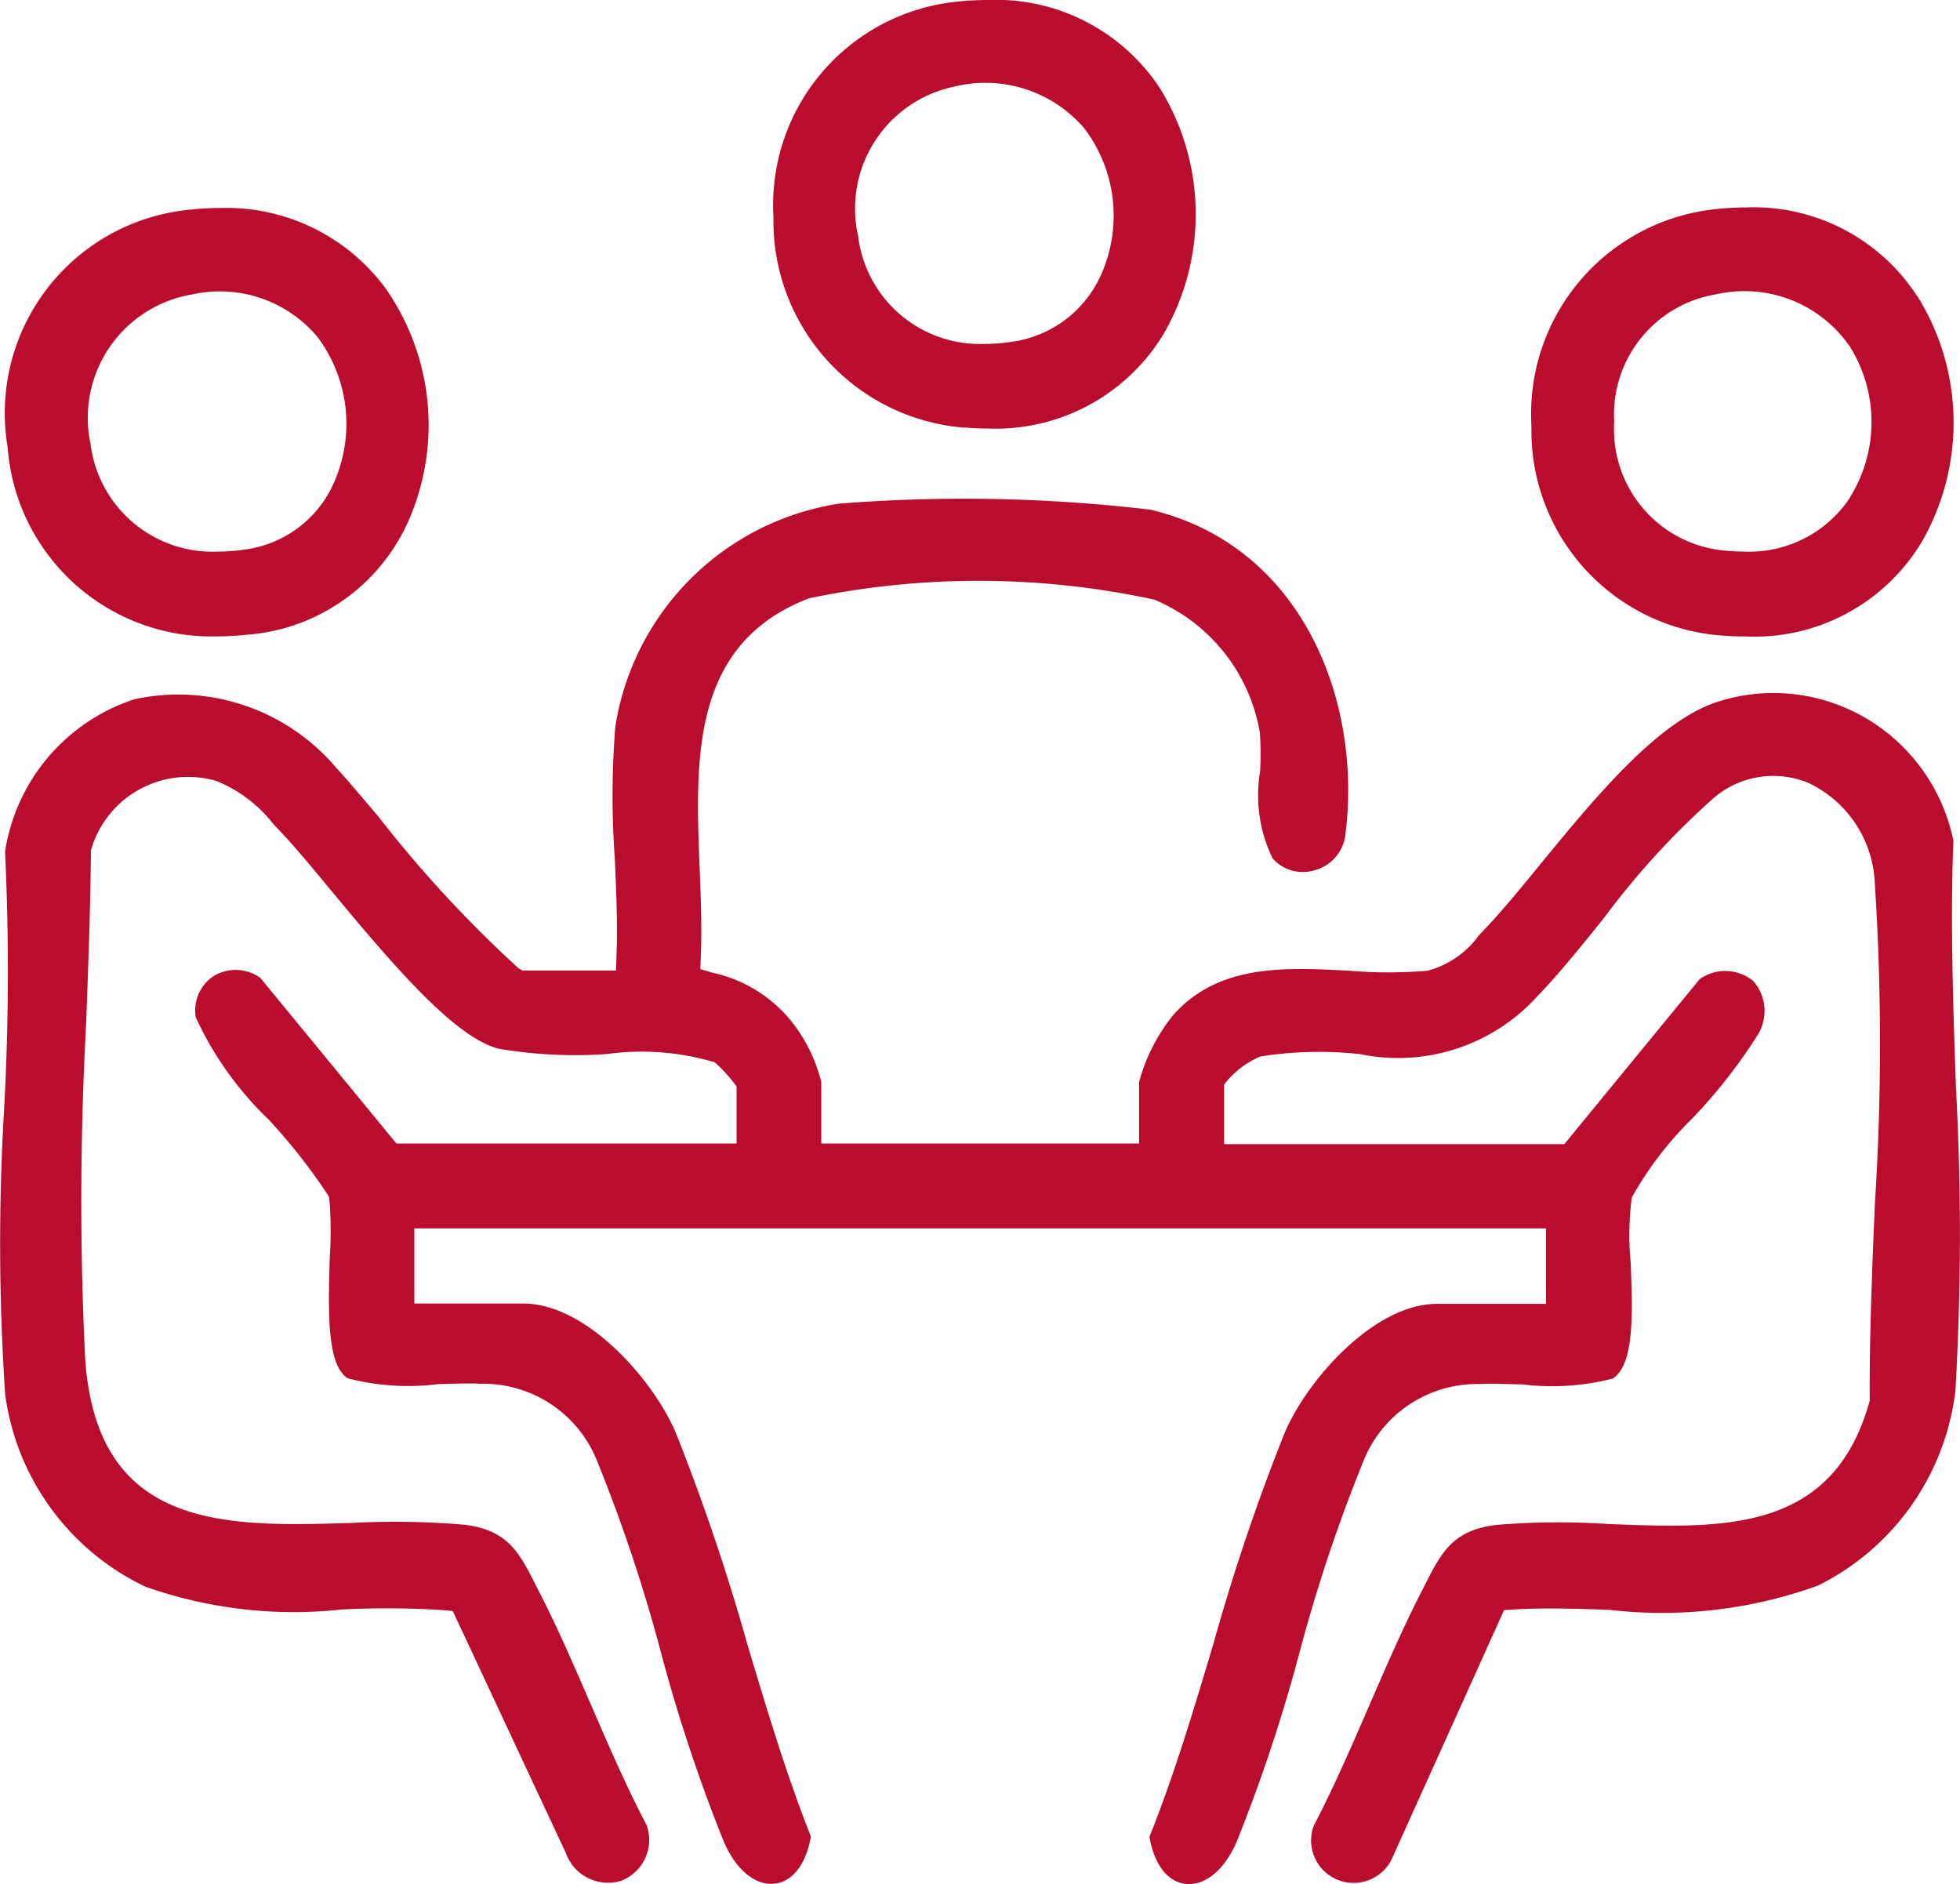
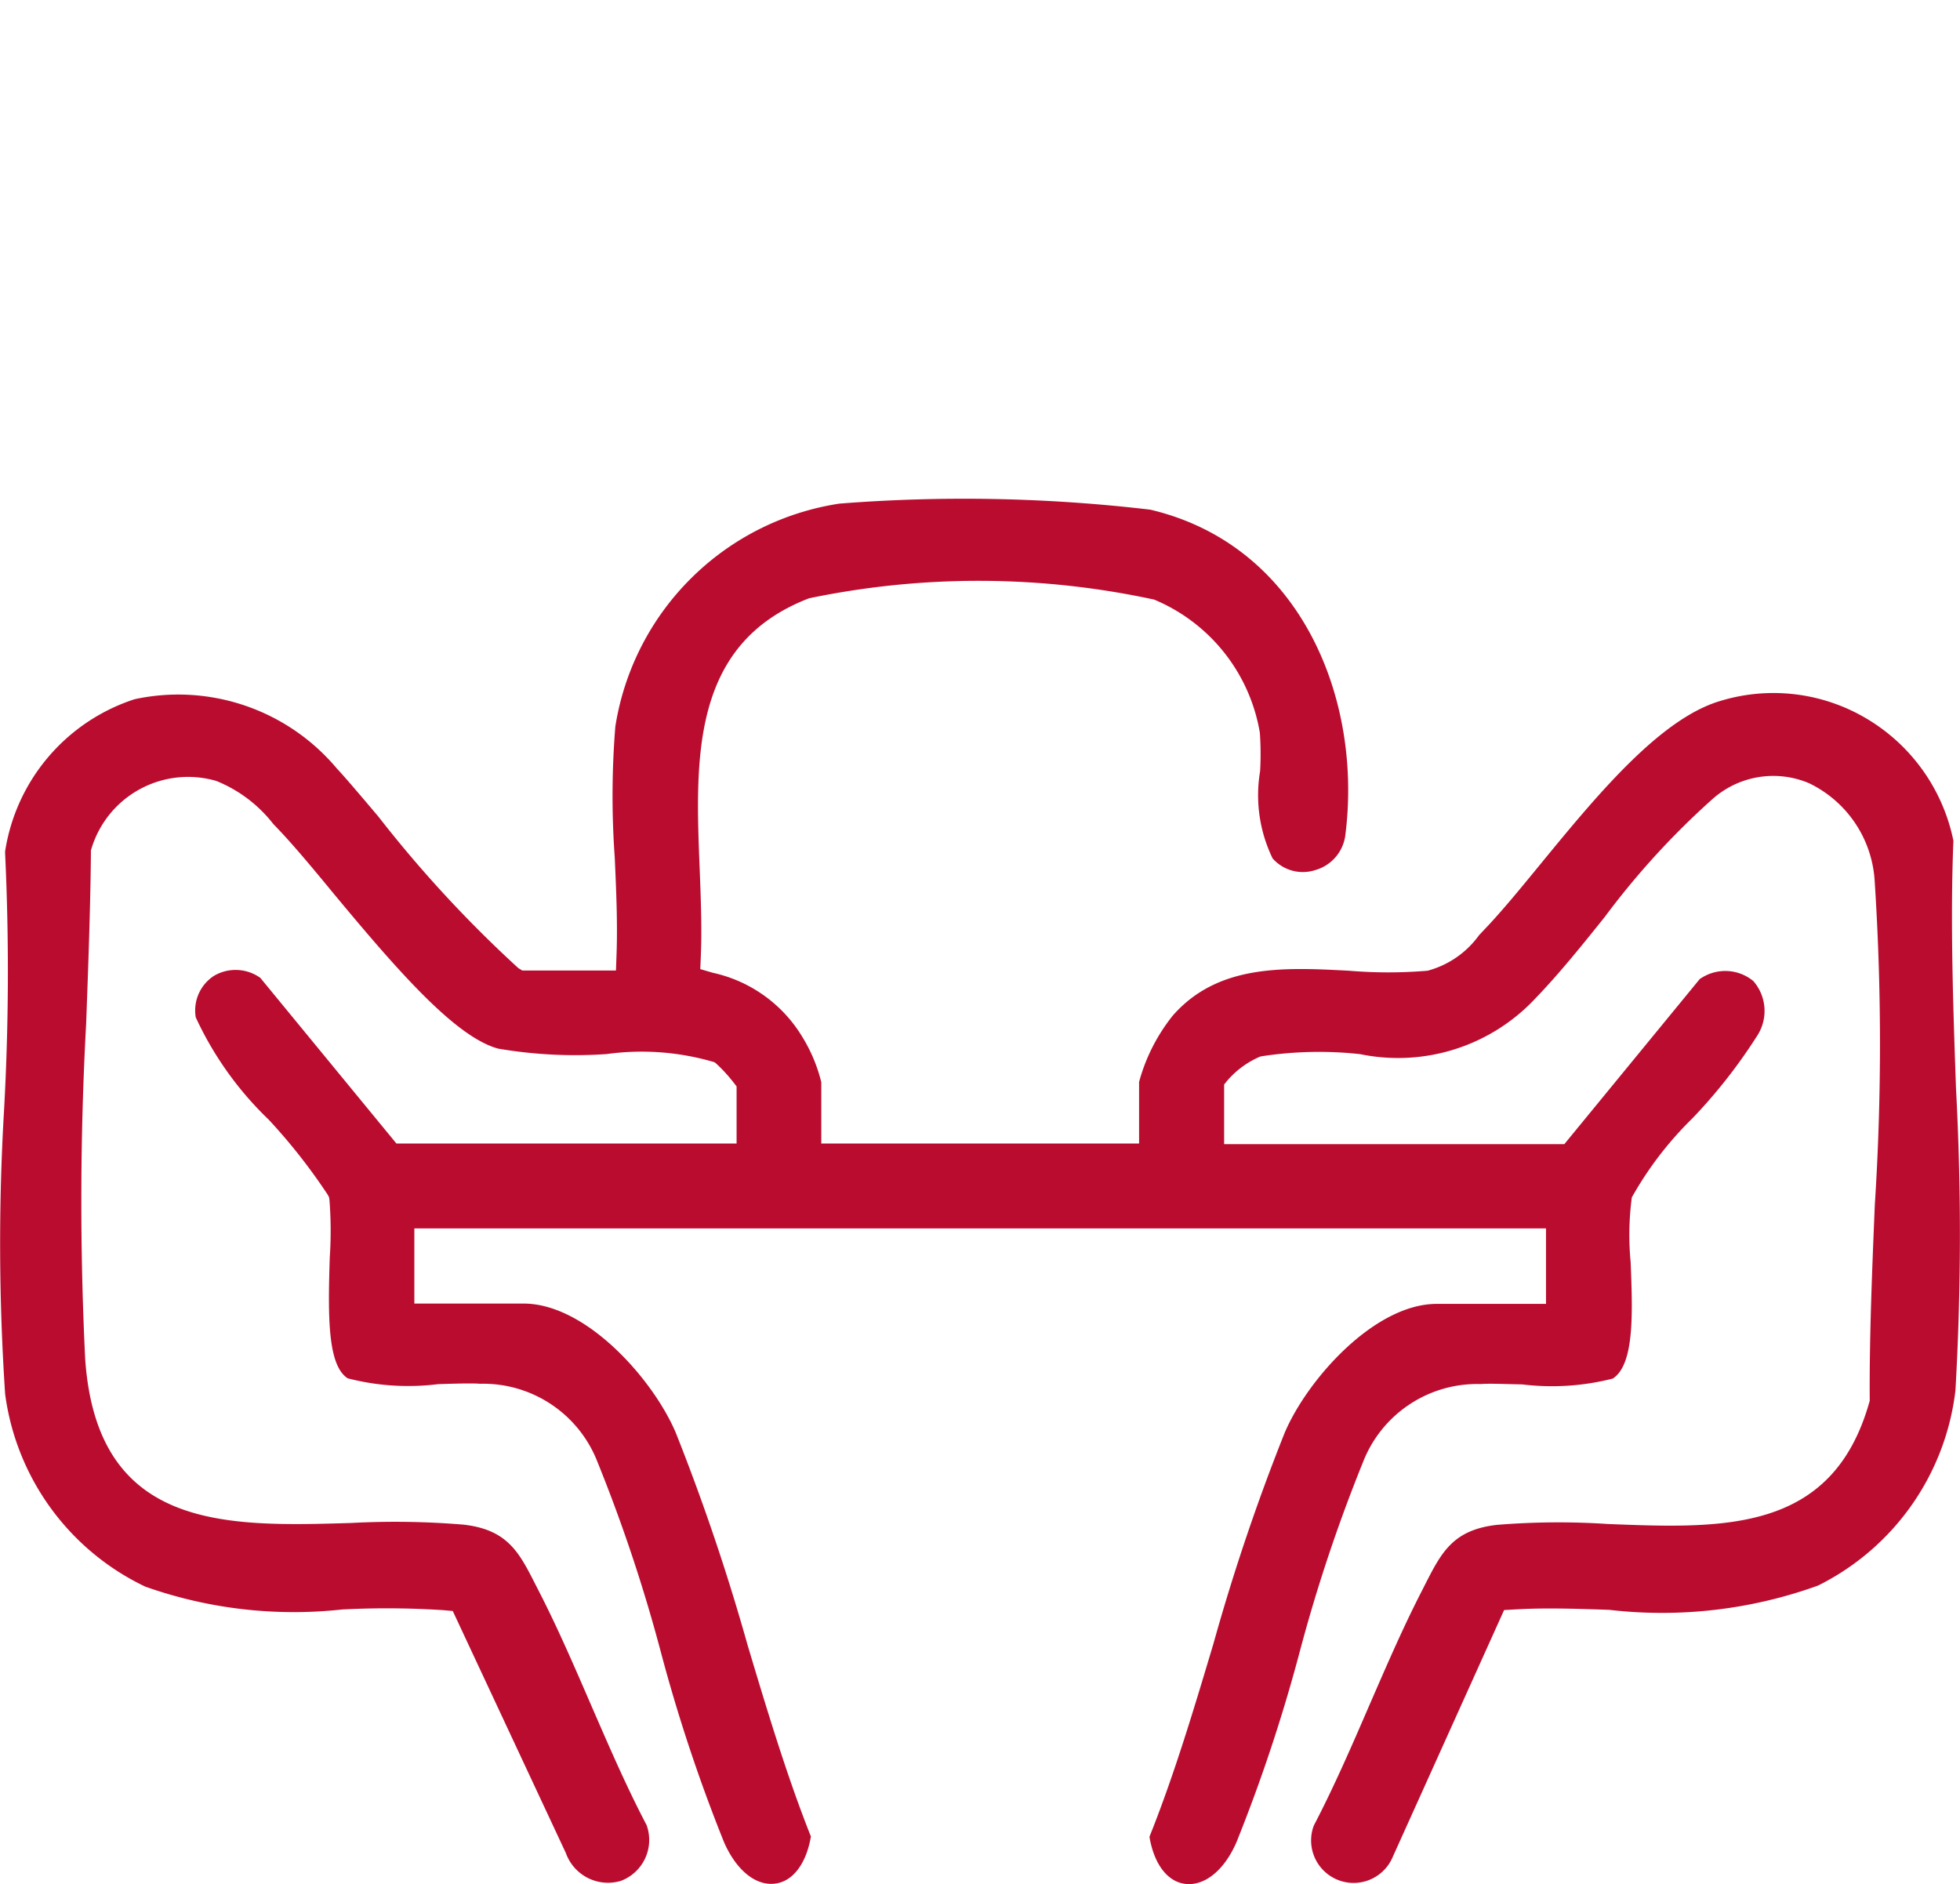
<svg xmlns="http://www.w3.org/2000/svg" width="43.788" height="42.093" viewBox="0 0 43.788 42.093">
  <g id="Group_1022" data-name="Group 1022" transform="translate(0)">
    <path id="Path_5146" data-name="Path 5146" d="M517.815,52.552v-.015l0-.015a4.129,4.129,0,0,0-1.922-2.715,4.071,4.071,0,0,0-3.3-.4c-1.351.407-2.763,2.129-4.009,3.648-.447.546-.87,1.061-1.237,1.444l-.129.137a2.08,2.08,0,0,1-1.149.793,10.428,10.428,0,0,1-1.759,0c-1.437-.075-2.918-.153-3.932,1a4.082,4.082,0,0,0-.755,1.485v1.375h-7.1V57.919a3.518,3.518,0,0,0-.424-1.012,3.108,3.108,0,0,0-2-1.432l-.279-.082.012-.29c.026-.622,0-1.288-.025-1.932-.1-2.483-.2-5.045,2.443-6.062a18.572,18.572,0,0,1,7.71.029,3.929,3.929,0,0,1,2.361,2.973,6.768,6.768,0,0,1,.006.86,3.235,3.235,0,0,0,.279,1.949.9.9,0,0,0,.949.262.933.933,0,0,0,.672-.753c.4-3.025-.964-6.5-4.354-7.3a35.581,35.581,0,0,0-6.945-.135,5.977,5.977,0,0,0-5.006,4.981,19.3,19.3,0,0,0-.013,2.924c.032.722.066,1.466.04,2.167l-.013.359h-2.092l-.09-.055a27.421,27.421,0,0,1-3.127-3.386c-.407-.481-.757-.894-.922-1.067a4.624,4.624,0,0,0-4.524-1.553,4.257,4.257,0,0,0-2.892,3.4l0,.018V52.8a56.407,56.407,0,0,1-.023,5.738,50.62,50.62,0,0,0,.024,6.351,5.579,5.579,0,0,0,3.131,4.3,9.958,9.958,0,0,0,4.4.51,19.478,19.478,0,0,1,2.255.015l.214.019,2.527,5.408a1,1,0,0,0,1.226.622.976.976,0,0,0,.589-1.213l-.011-.033c-.458-.871-.857-1.8-1.244-2.69-.366-.845-.741-1.715-1.165-2.54l-.081-.159c-.357-.7-.615-1.213-1.6-1.324a18.452,18.452,0,0,0-2.519-.037c-2.792.083-5.668.168-5.934-3.663a72.7,72.7,0,0,1,.022-7.5c.046-1.267.095-2.575.106-3.809v-.054l.016-.052a2.255,2.255,0,0,1,2.784-1.5,3.062,3.062,0,0,1,1.272.959l.14.147c.3.317.7.789,1.148,1.335,1.475,1.78,2.774,3.275,3.736,3.539a10.175,10.175,0,0,0,2.426.122,5.721,5.721,0,0,1,2.408.182l.032.024a3.406,3.406,0,0,1,.385.416l.078.1v1.276h-7.6l-3.04-3.7a.949.949,0,0,0-1.038-.044.923.923,0,0,0-.405.925,7.536,7.536,0,0,0,1.63,2.286,12.91,12.91,0,0,1,1.319,1.678l.03.057.009.064a8.947,8.947,0,0,1,.007,1.269c-.045,1.361-.045,2.423.4,2.711a5.389,5.389,0,0,0,2.021.13c.255-.008.488-.015.674-.015.1,0,.188,0,.259.007a2.738,2.738,0,0,1,2.624,1.741,35.671,35.671,0,0,1,1.419,4.256,36.485,36.485,0,0,0,1.406,4.233c.266.619.7.989,1.139.937.392-.044.69-.425.8-1.018l.006-.035-.013-.033c-.533-1.348-.974-2.818-1.4-4.239a47.951,47.951,0,0,0-1.607-4.752c-.5-1.178-1.993-2.882-3.4-2.882h-2.439V61.186h25.282v1.686h-2.439c-1.4,0-2.9,1.7-3.4,2.882a46.194,46.194,0,0,0-1.59,4.707c-.43,1.438-.873,2.923-1.417,4.283l-.013.033.006.035c.108.593.405.974.8,1.018.432.048.87-.31,1.14-.937a36.447,36.447,0,0,0,1.406-4.231,35.628,35.628,0,0,1,1.42-4.258,2.737,2.737,0,0,1,2.625-1.741c.2-.015.539,0,.932.008a5.487,5.487,0,0,0,2.021-.13c.49-.315.444-1.479.4-2.6a6.4,6.4,0,0,1,.026-1.447,7.8,7.8,0,0,1,1.354-1.767,11.915,11.915,0,0,0,1.461-1.867,1.016,1.016,0,0,0-.1-1.2.986.986,0,0,0-1.172-.061l-.022.012-3.029,3.693h-7.6V57.971l.082-.1a2.018,2.018,0,0,1,.719-.522l.039-.009a8.424,8.424,0,0,1,2.2-.047,4.2,4.2,0,0,0,3.934-1.267c.493-.511,1-1.136,1.531-1.8a17.671,17.671,0,0,1,2.417-2.642,2.044,2.044,0,0,1,2.141-.346,2.594,2.594,0,0,1,1.469,2.161,55.937,55.937,0,0,1,.005,7.258c-.06,1.448-.122,2.943-.114,4.327v.054l-.015.052c-.832,2.9-3.258,2.8-5.826,2.7a16.876,16.876,0,0,0-2.488.019c-.983.111-1.24.62-1.6,1.324l-.08.158c-.425.826-.8,1.7-1.164,2.535-.389.9-.789,1.824-1.246,2.7l-.011.03a.949.949,0,0,0,1.777.664l2.485-5.508.224-.013c.679-.041,1.38-.017,2.122.008a10.247,10.247,0,0,0,4.667-.542,5.6,5.6,0,0,0,3.07-4.357,61.041,61.041,0,0,0,.012-6.763c-.064-1.829-.129-3.714-.059-5.483" transform="translate(-474.175 -33.743)" fill="#ba0c2f" />
-     <path id="Path_5147" data-name="Path 5147" d="M480.08,28.24a4.3,4.3,0,0,0,3.643-2.6,5.325,5.325,0,0,0-.555-5.166,4.424,4.424,0,0,0-3.687-1.768,6.179,6.179,0,0,0-.744.046,4.565,4.565,0,0,0-3.993,5.3,4.566,4.566,0,0,0,4.665,4.224,6.37,6.37,0,0,0,.671-.036m-3.49-4.294a2.793,2.793,0,0,1,2.275-3.309,2.844,2.844,0,0,1,2.808.959,3.236,3.236,0,0,1,.414,3.115,2.535,2.535,0,0,1-2.051,1.626,4.193,4.193,0,0,1-.6.045,2.747,2.747,0,0,1-2.844-2.436" transform="translate(-474.573 -14.059)" fill="#ba0c2f" />
-     <path id="Path_5148" data-name="Path 5148" d="M620.572,20.639a4.355,4.355,0,0,0-3.815-1.975,6.369,6.369,0,0,0-.809.053,4.6,4.6,0,0,0-3.988,4.837,4.587,4.587,0,0,0,4.163,4.667h0c.2.018.4.027.6.027a4.361,4.361,0,0,0,3.959-2.116,5.343,5.343,0,0,0-.105-5.494m-1.491,4.494a2.7,2.7,0,0,1-2.39,1.22,4.257,4.257,0,0,1-.614-.046,2.717,2.717,0,0,1-2.273-2.845,2.723,2.723,0,0,1,2.272-2.855,2.857,2.857,0,0,1,3,1.178,3.184,3.184,0,0,1,0,3.348" transform="translate(-577.746 -14.03)" fill="#ba0c2f" />
-     <path id="Path_5149" data-name="Path 5149" d="M548.049,9.55h0c.176.015.352.023.524.023a4.38,4.38,0,0,0,3.921-2.109,5.348,5.348,0,0,0-.074-5.482A4.382,4.382,0,0,0,548.563,0a6.544,6.544,0,0,0-.783.048,4.567,4.567,0,0,0-4,4.806,4.629,4.629,0,0,0,4.264,4.7m-.237-7.616a2.909,2.909,0,0,1,2.909.919,3.224,3.224,0,0,1,.449,3.119,2.568,2.568,0,0,1-2.091,1.664,4.083,4.083,0,0,1-.585.044,2.744,2.744,0,0,1-2.818-2.41,2.783,2.783,0,0,1,2.136-3.336" transform="translate(-526.5 0)" fill="#ba0c2f" />
  </g>
</svg>